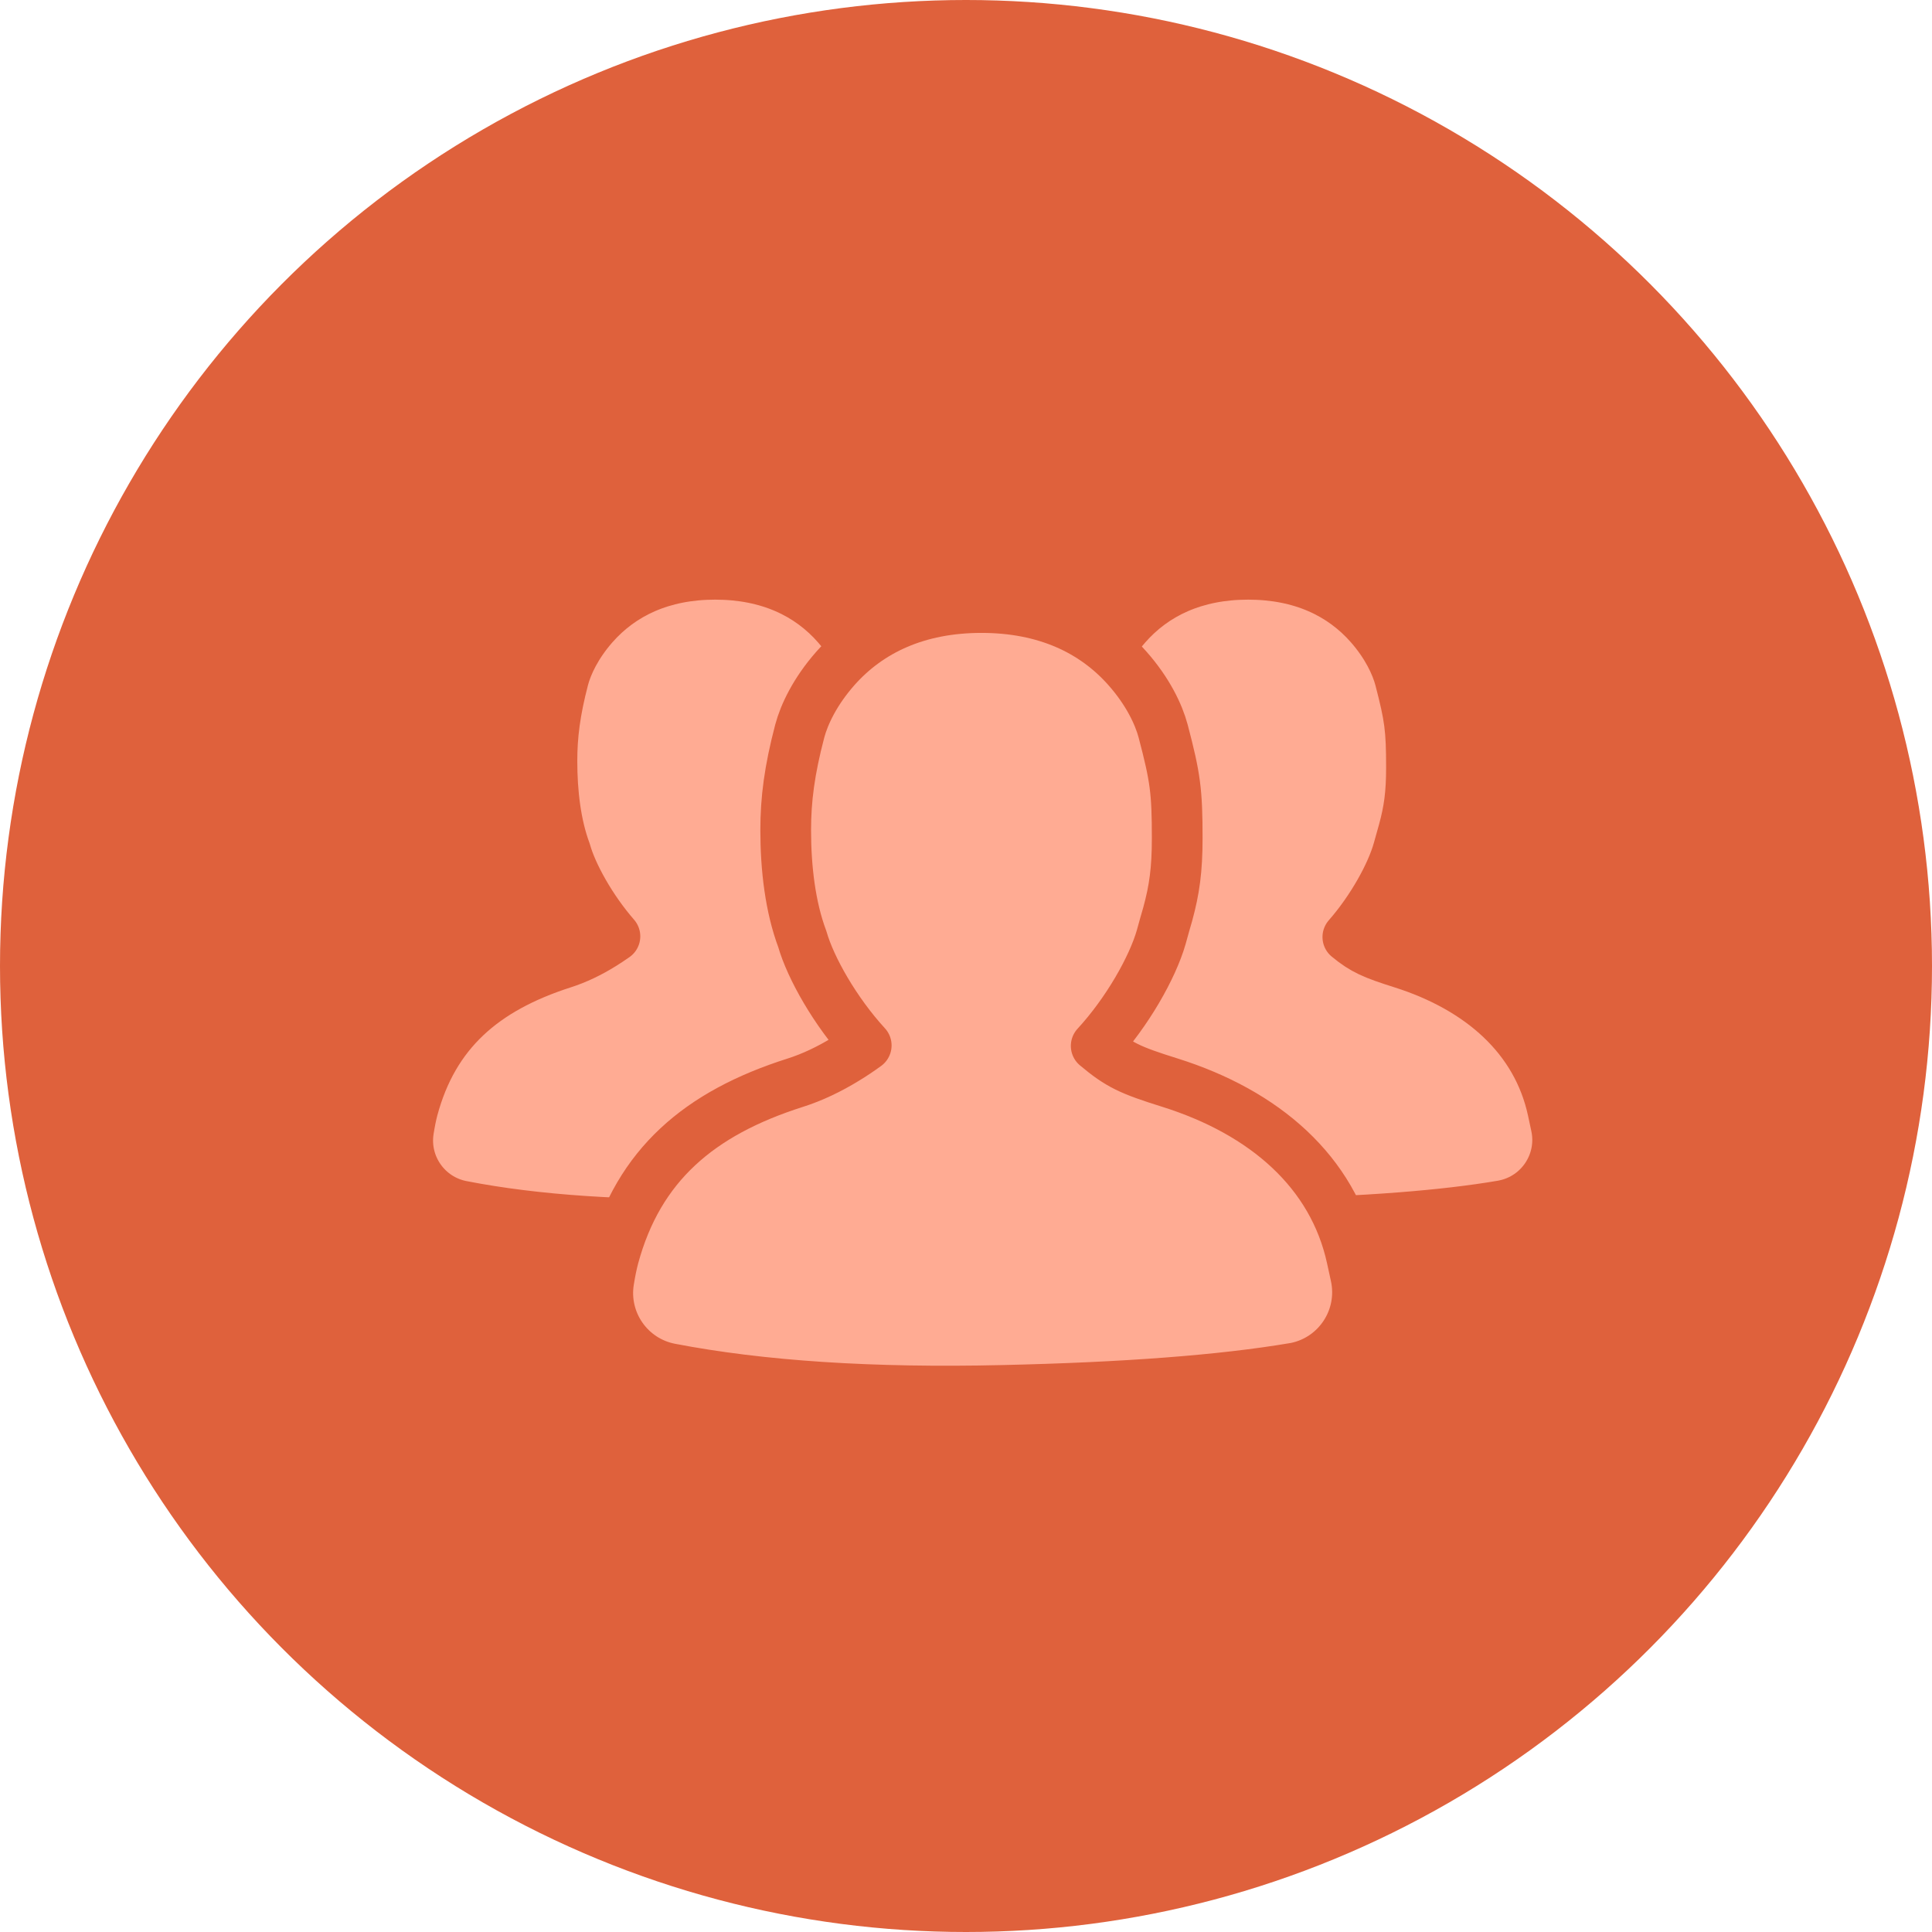
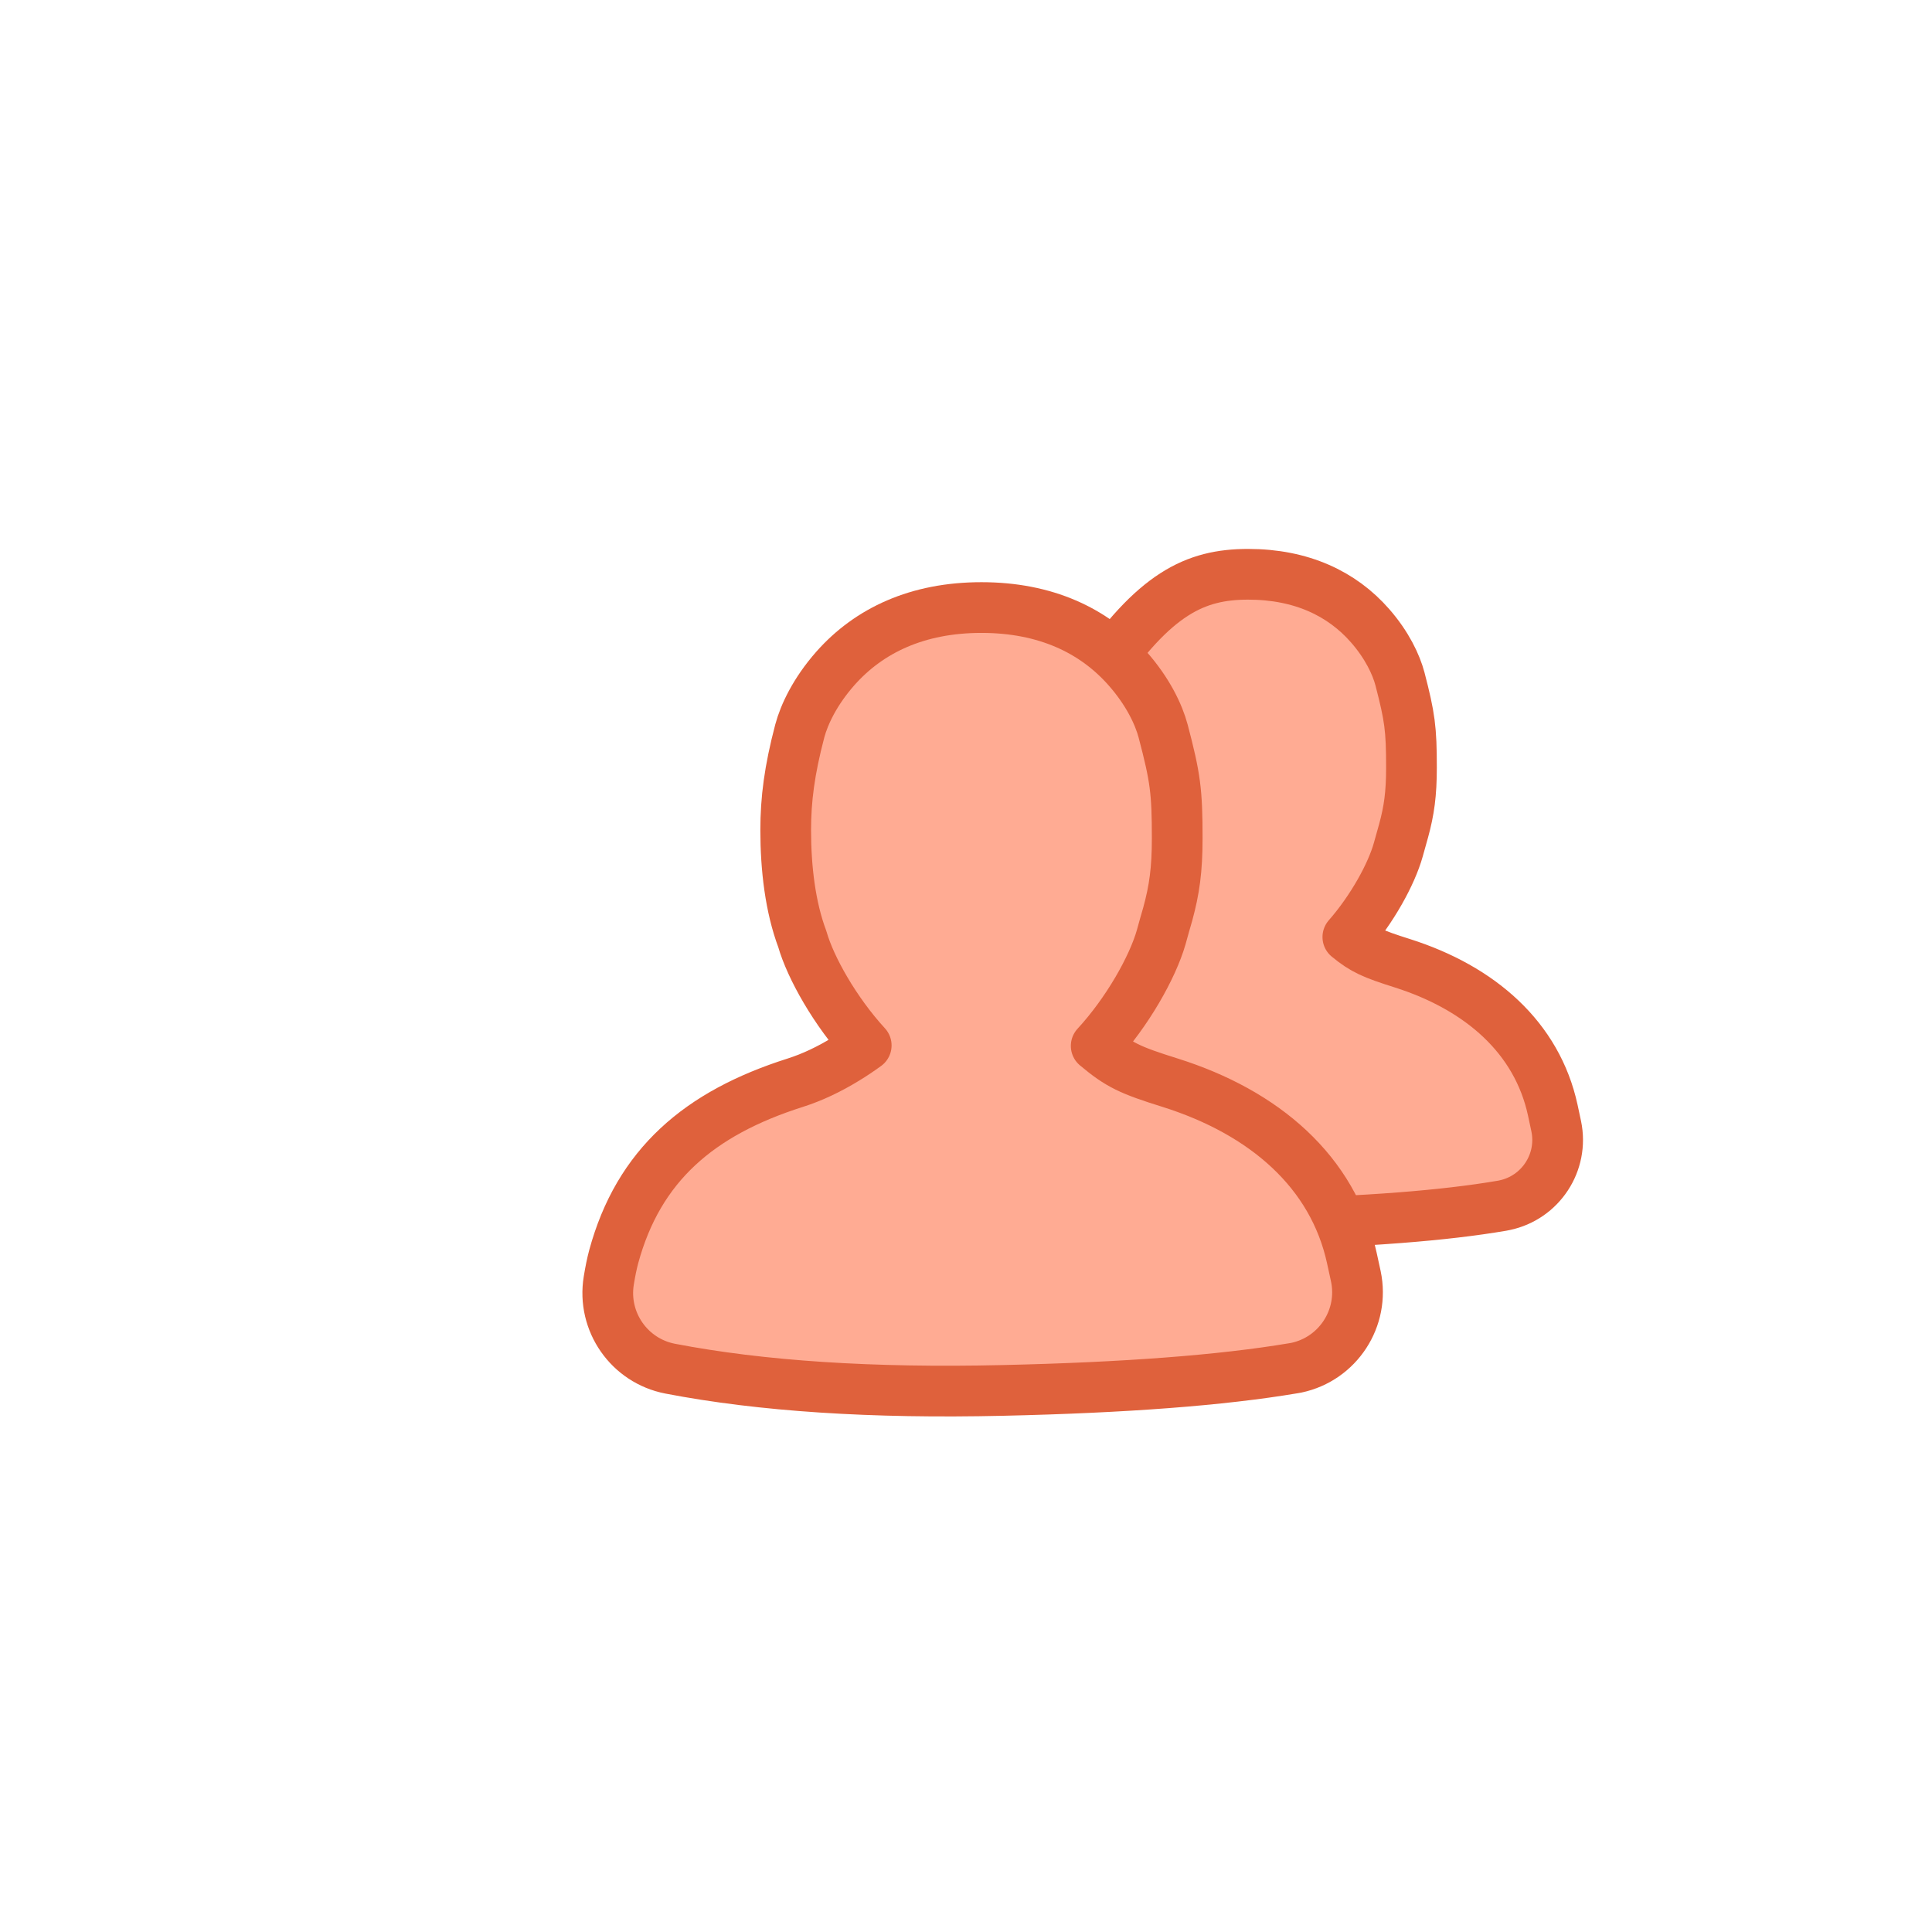
<svg xmlns="http://www.w3.org/2000/svg" width="28px" height="28px" viewBox="0 0 28 28" version="1.1">
  <title>Group 19</title>
  <desc>Created with Sketch.</desc>
  <g id="Page-1" stroke="none" stroke-width="1" fill="none" fill-rule="evenodd">
    <g id="BB-for-LearnDash" transform="translate(-215, -2838)">
      <g id="Group-93" transform="translate(215, 2237)">
        <g id="Group-75" transform="translate(0, 329)">
          <g id="Group-19" transform="translate(0, 272)">
-             <circle id="Oval" fill="#DF613C" cx="14" cy="14" r="14" />
            <g id="Group-58" transform="translate(6.276, 8.69)" fill="#FFAB93" stroke="#DF613C" stroke-linecap="round" stroke-linejoin="round" stroke-width="0.735">
-               <path d="M13.258,4.89 C13.485,5.077 13.621,5.135 14.048,5.27 C15.181,5.63 16.001,6.351 16.228,7.399 C16.254,7.522 16.254,7.522 16.278,7.633 C16.387,8.156 16.051,8.668 15.529,8.777 C15.512,8.781 15.512,8.781 15.494,8.784 C14.652,8.928 13.511,9.016 12.065,9.049 C10.523,9.085 9.215,8.998 8.138,8.788 C7.627,8.688 7.287,8.201 7.369,7.687 C7.388,7.566 7.409,7.464 7.431,7.381 C7.73,6.27 8.459,5.639 9.606,5.27 C9.801,5.208 9.994,5.115 10.182,4.998 C10.244,4.96 10.303,4.921 10.36,4.88 C10.013,4.481 9.738,3.982 9.646,3.653 C9.502,3.266 9.447,2.8 9.447,2.338 C9.447,1.97 9.491,1.617 9.614,1.146 C9.668,0.941 9.8,0.659 10.046,0.378 C10.454,-0.087 11.041,-0.367 11.813,-0.367 C12.585,-0.367 13.173,-0.087 13.58,0.378 C13.826,0.659 13.958,0.941 14.013,1.148 C14.157,1.703 14.18,1.87 14.18,2.436 C14.18,2.816 14.146,3.057 14.066,3.35 C14.057,3.384 14.006,3.565 13.989,3.625 C13.89,3.979 13.61,4.488 13.258,4.89 Z" id="Combined-Shape-Copy-2" />
-               <path d="M5.533,4.89 C5.761,5.077 5.897,5.135 6.323,5.27 C7.457,5.63 8.277,6.351 8.504,7.399 C8.53,7.522 8.53,7.522 8.553,7.633 C8.663,8.156 8.327,8.668 7.805,8.777 C7.787,8.781 7.787,8.781 7.77,8.784 C6.928,8.928 5.786,9.016 4.341,9.049 C2.799,9.085 1.491,8.998 0.414,8.788 C-0.097,8.688 -0.437,8.201 -0.355,7.687 C-0.336,7.566 -0.315,7.464 -0.293,7.381 C0.006,6.27 0.734,5.639 1.882,5.27 C2.077,5.208 2.27,5.115 2.458,4.998 C2.519,4.96 2.578,4.921 2.636,4.88 C2.288,4.481 2.014,3.982 1.922,3.653 C1.778,3.266 1.723,2.8 1.723,2.338 C1.723,1.97 1.767,1.617 1.89,1.146 C1.944,0.941 2.076,0.659 2.322,0.378 C2.73,-0.087 3.317,-0.367 4.089,-0.367 C4.861,-0.367 5.449,-0.087 5.856,0.378 C6.102,0.659 6.234,0.941 6.289,1.148 C6.433,1.703 6.456,1.87 6.456,2.436 C6.456,2.816 6.422,3.057 6.342,3.35 C6.333,3.384 6.281,3.565 6.265,3.625 C6.165,3.979 5.885,4.488 5.533,4.89 Z" id="Combined-Shape-Copy-3" />
+               <path d="M13.258,4.89 C13.485,5.077 13.621,5.135 14.048,5.27 C15.181,5.63 16.001,6.351 16.228,7.399 C16.254,7.522 16.254,7.522 16.278,7.633 C16.387,8.156 16.051,8.668 15.529,8.777 C15.512,8.781 15.512,8.781 15.494,8.784 C14.652,8.928 13.511,9.016 12.065,9.049 C10.523,9.085 9.215,8.998 8.138,8.788 C7.627,8.688 7.287,8.201 7.369,7.687 C7.388,7.566 7.409,7.464 7.431,7.381 C7.73,6.27 8.459,5.639 9.606,5.27 C9.801,5.208 9.994,5.115 10.182,4.998 C10.244,4.96 10.303,4.921 10.36,4.88 C10.013,4.481 9.738,3.982 9.646,3.653 C9.502,3.266 9.447,2.8 9.447,2.338 C9.447,1.97 9.491,1.617 9.614,1.146 C10.454,-0.087 11.041,-0.367 11.813,-0.367 C12.585,-0.367 13.173,-0.087 13.58,0.378 C13.826,0.659 13.958,0.941 14.013,1.148 C14.157,1.703 14.18,1.87 14.18,2.436 C14.18,2.816 14.146,3.057 14.066,3.35 C14.057,3.384 14.006,3.565 13.989,3.625 C13.89,3.979 13.61,4.488 13.258,4.89 Z" id="Combined-Shape-Copy-2" />
              <path d="M9.611,6.468 C9.942,6.746 10.102,6.82 10.681,7.001 C12.054,7.433 13.044,8.294 13.316,9.542 C13.347,9.682 13.347,9.682 13.374,9.808 C13.501,10.412 13.115,11.004 12.512,11.132 C12.489,11.136 12.489,11.136 12.466,11.14 C11.433,11.314 10.031,11.421 8.256,11.461 C6.364,11.505 4.758,11.4 3.438,11.146 C2.844,11.032 2.449,10.465 2.547,9.868 C2.569,9.732 2.593,9.618 2.618,9.524 C2.979,8.196 3.857,7.444 5.248,7.002 C5.497,6.923 5.741,6.806 5.98,6.66 C6.084,6.597 6.182,6.531 6.278,6.461 C5.829,5.972 5.47,5.335 5.352,4.921 C5.178,4.457 5.111,3.896 5.111,3.34 C5.111,2.897 5.165,2.472 5.315,1.904 C5.379,1.664 5.537,1.33 5.831,0.997 C6.319,0.446 7.021,0.115 7.948,0.115 C8.875,0.115 9.577,0.446 10.064,0.997 C10.359,1.33 10.517,1.664 10.581,1.905 C10.758,2.577 10.785,2.776 10.785,3.46 C10.785,3.917 10.744,4.205 10.648,4.557 C10.636,4.597 10.572,4.82 10.553,4.893 C10.427,5.331 10.063,5.977 9.611,6.468 Z" id="Combined-Shape" />
            </g>
          </g>
        </g>
      </g>
    </g>
  </g>
</svg>